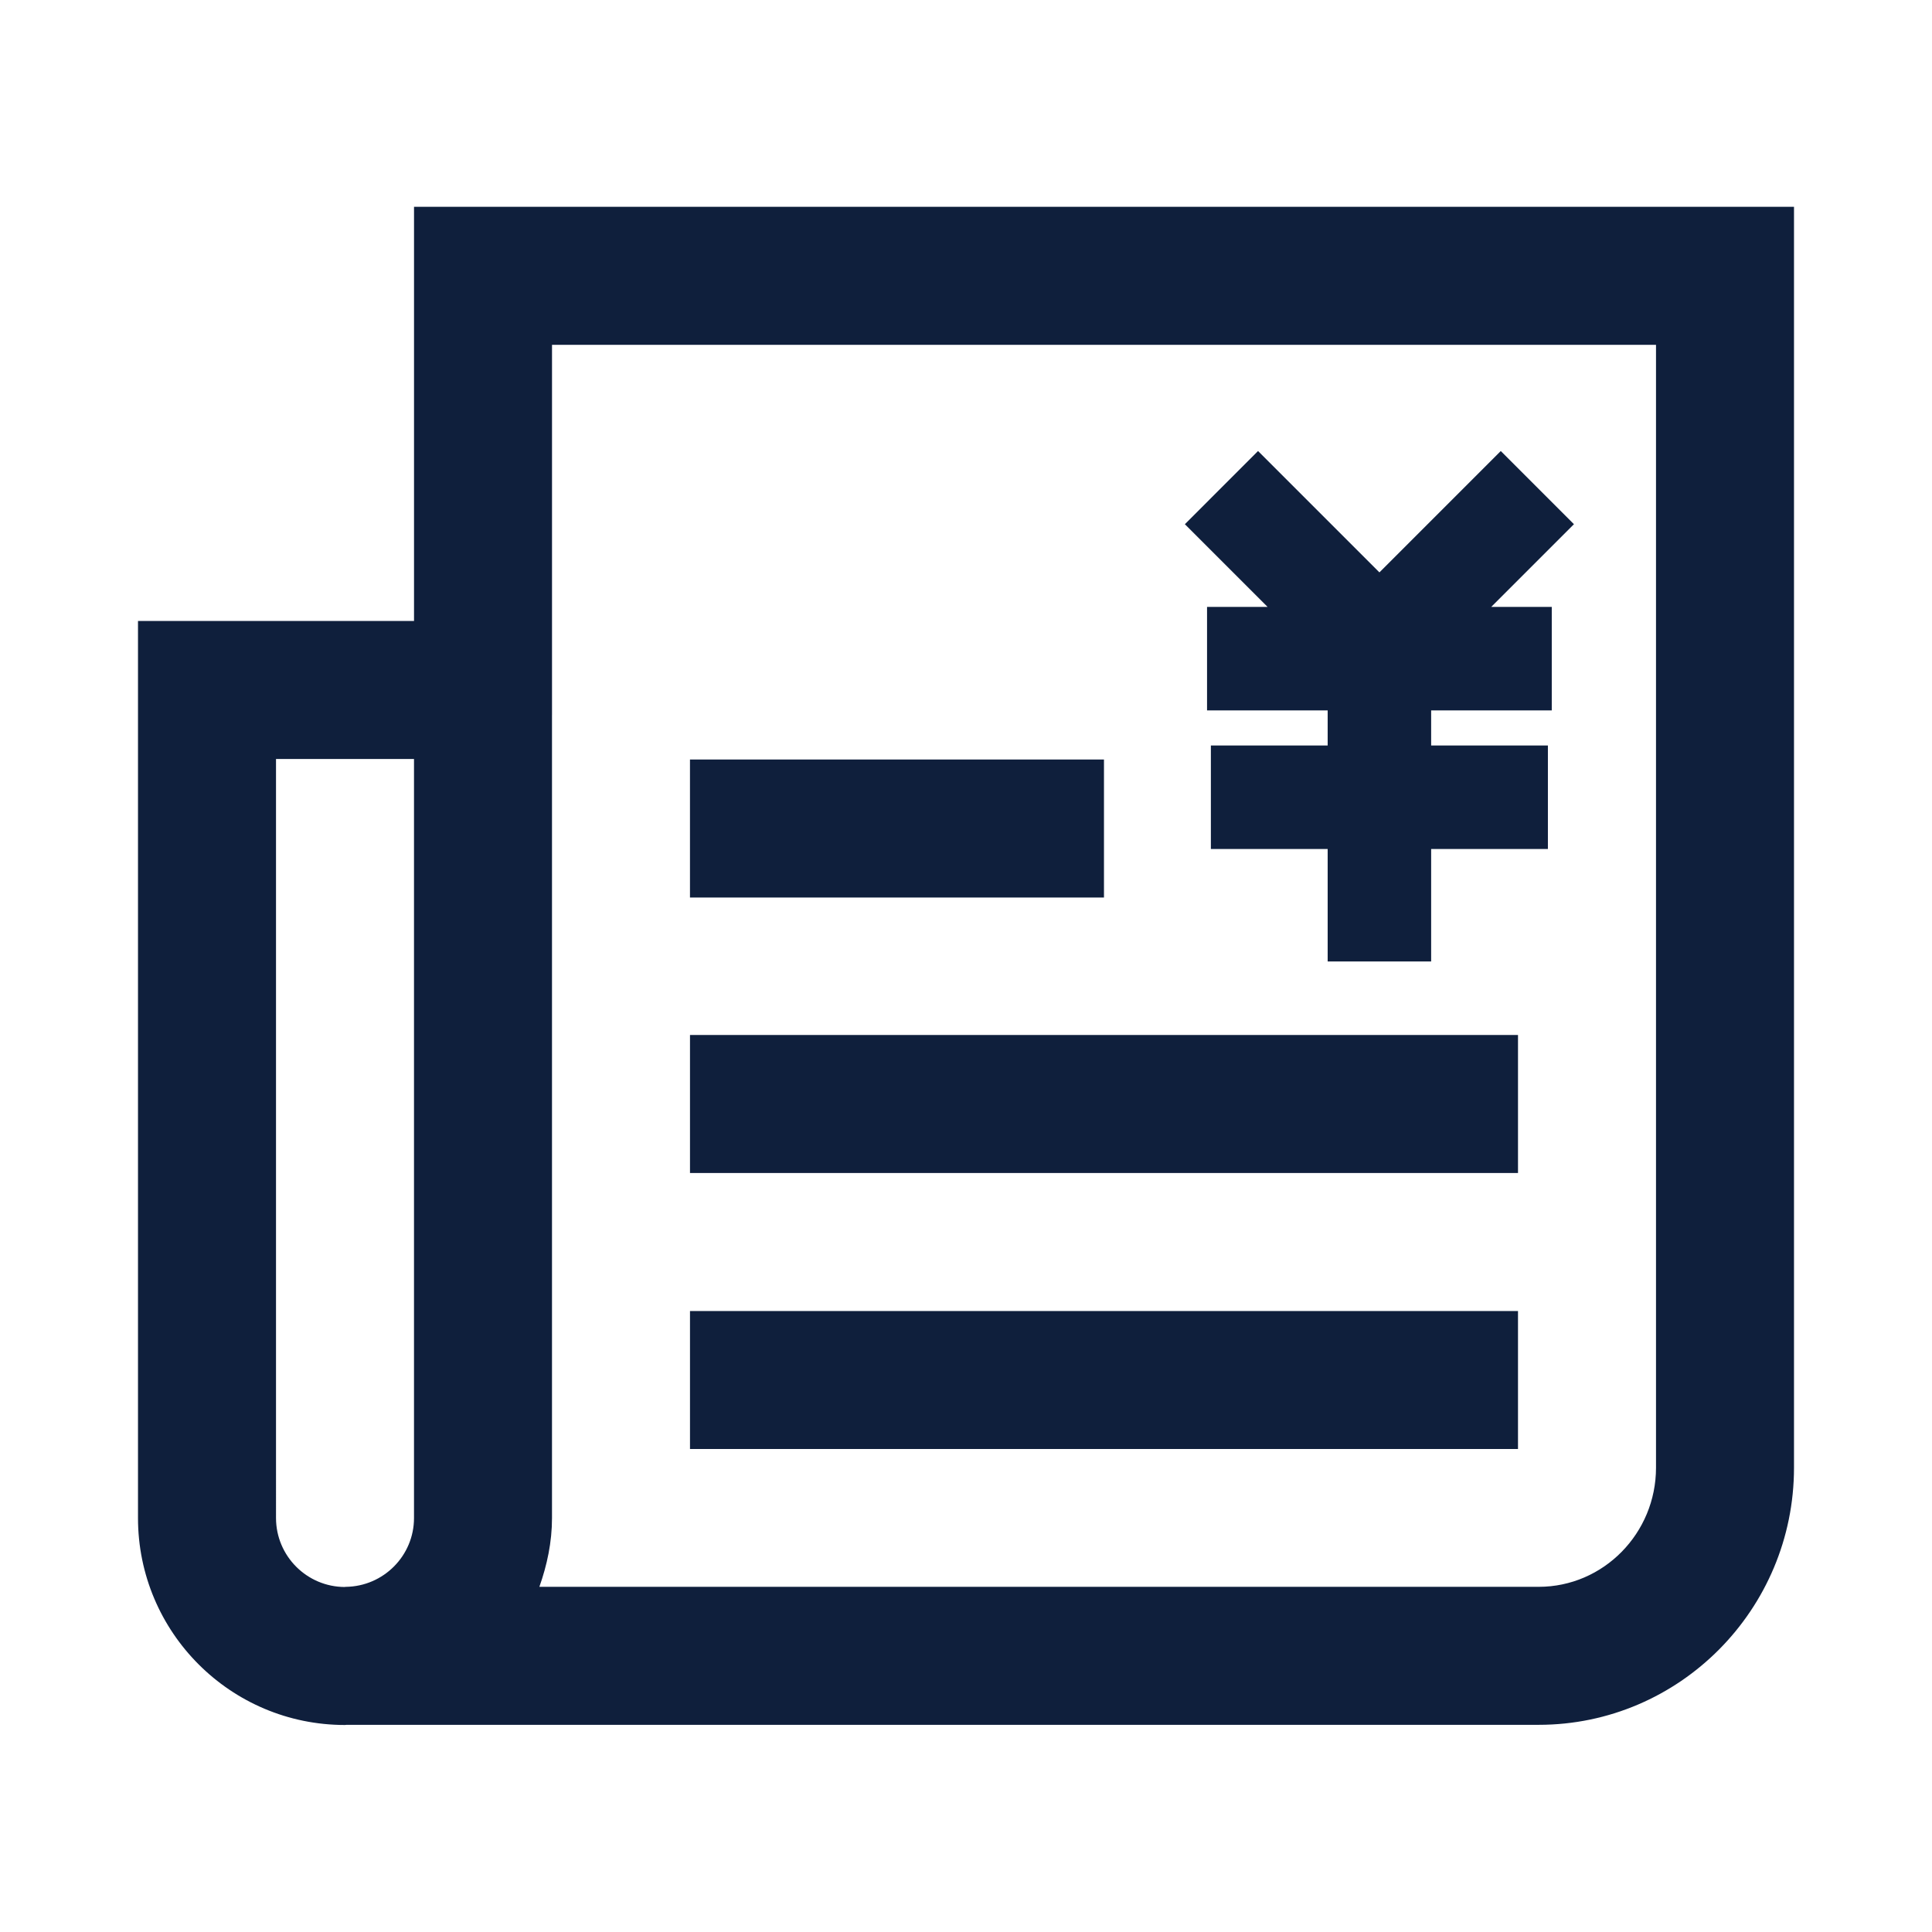
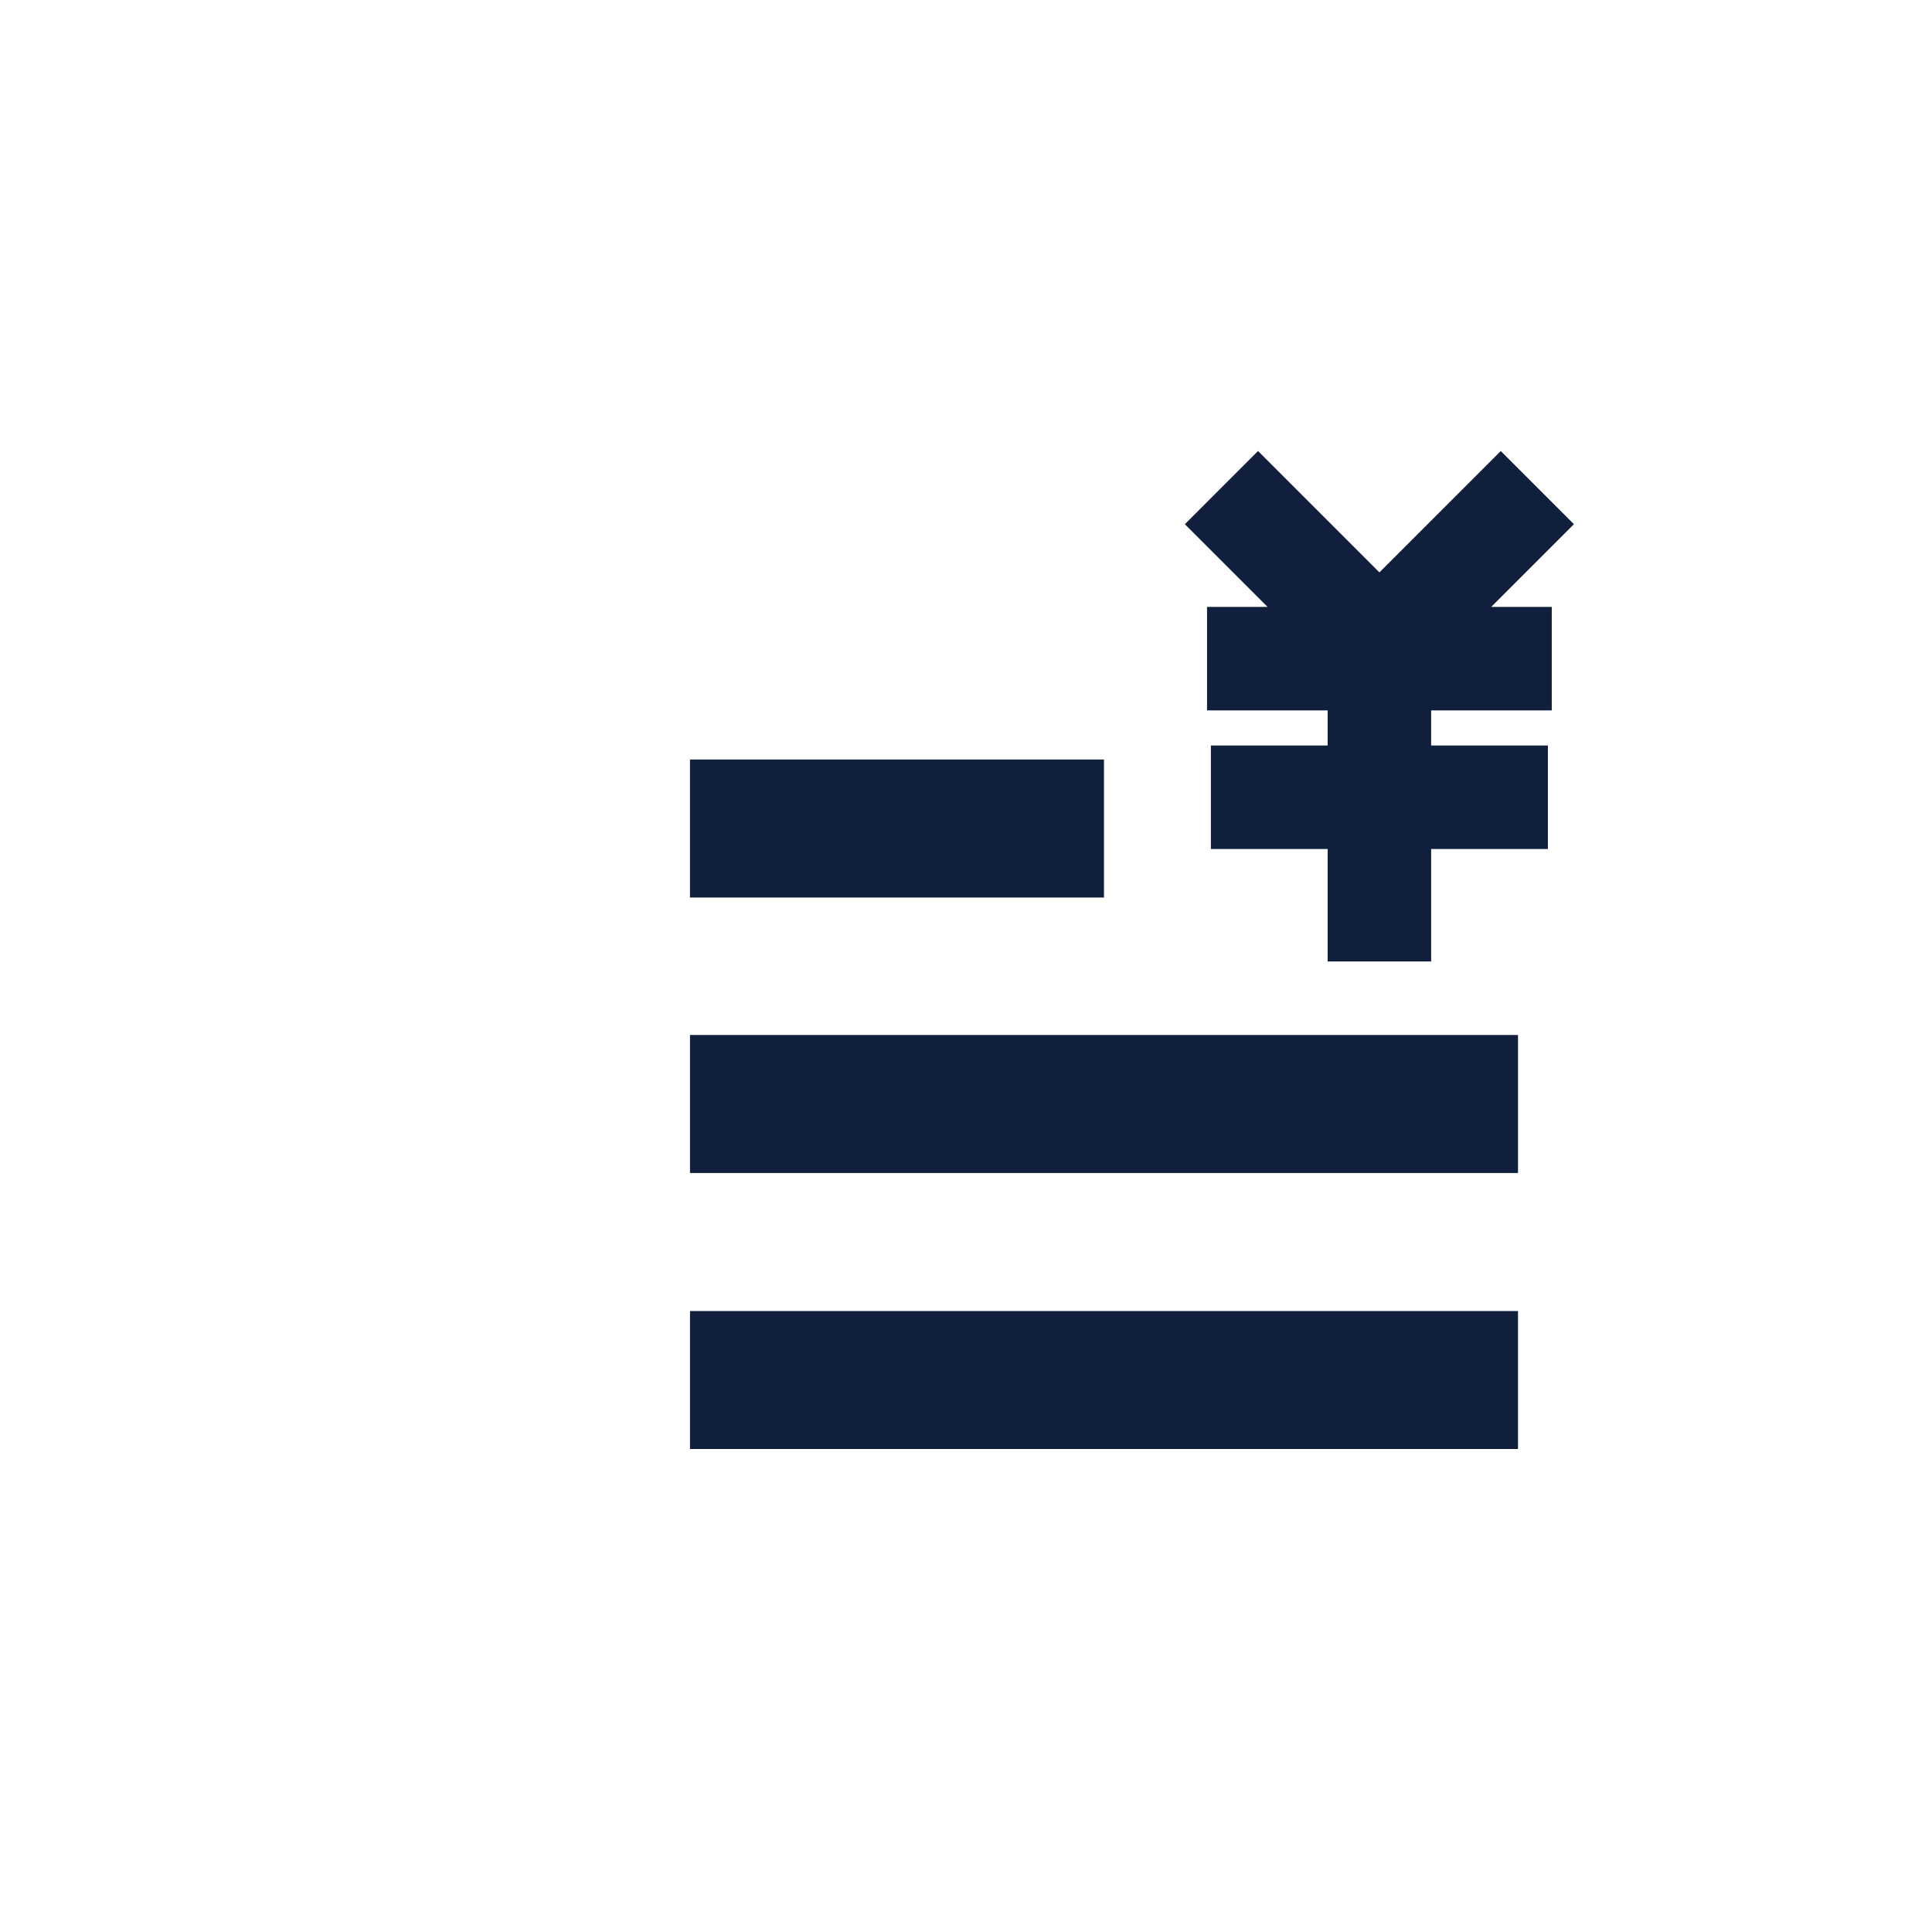
<svg xmlns="http://www.w3.org/2000/svg" width="800px" height="800px" viewBox="0 0 1024 1024" class="icon" version="1.1">
  <path d="M365.71 548.57h438.86v73.14H365.71zM365.7 402.56h219.43v73.14H365.7zM365.71 694.86h438.86V768H365.71zM639.76 321.68v54.86h63.93v18.58h-61.9v54.86h61.9v59.61h54.85v-59.61h61.88v-54.86h-61.88v-18.58h63.93v-54.86h-32.09l43.84-43.84-38.78-38.79-64.32 64.33-64.33-64.33-38.78 38.79 43.84 43.84z" fill="#0F1F3C" />
-   <path d="M219.44 109.62v219.52H73.14v475.43c0 60.59 49.12 109.71 109.71 109.71 0.3 0 0.58-0.09 0.89-0.09h631.8c74.62 0 135.32-61.14 135.32-136.3V109.62H219.44z m-36.58 731.52c-20.17 0-36.57-16.41-36.57-36.57V402.29h73.14v402.29c0 20.01-16.18 36.23-36.13 36.48h-0.43l-0.01 0.08z m694.86-63.25c0 34.82-27.89 63.16-62.18 63.16H285.88c4.06-11.47 6.69-23.62 6.69-36.48V378.93h0.01V182.77h585.14v595.12z" fill="#0F1F3C" />
</svg>